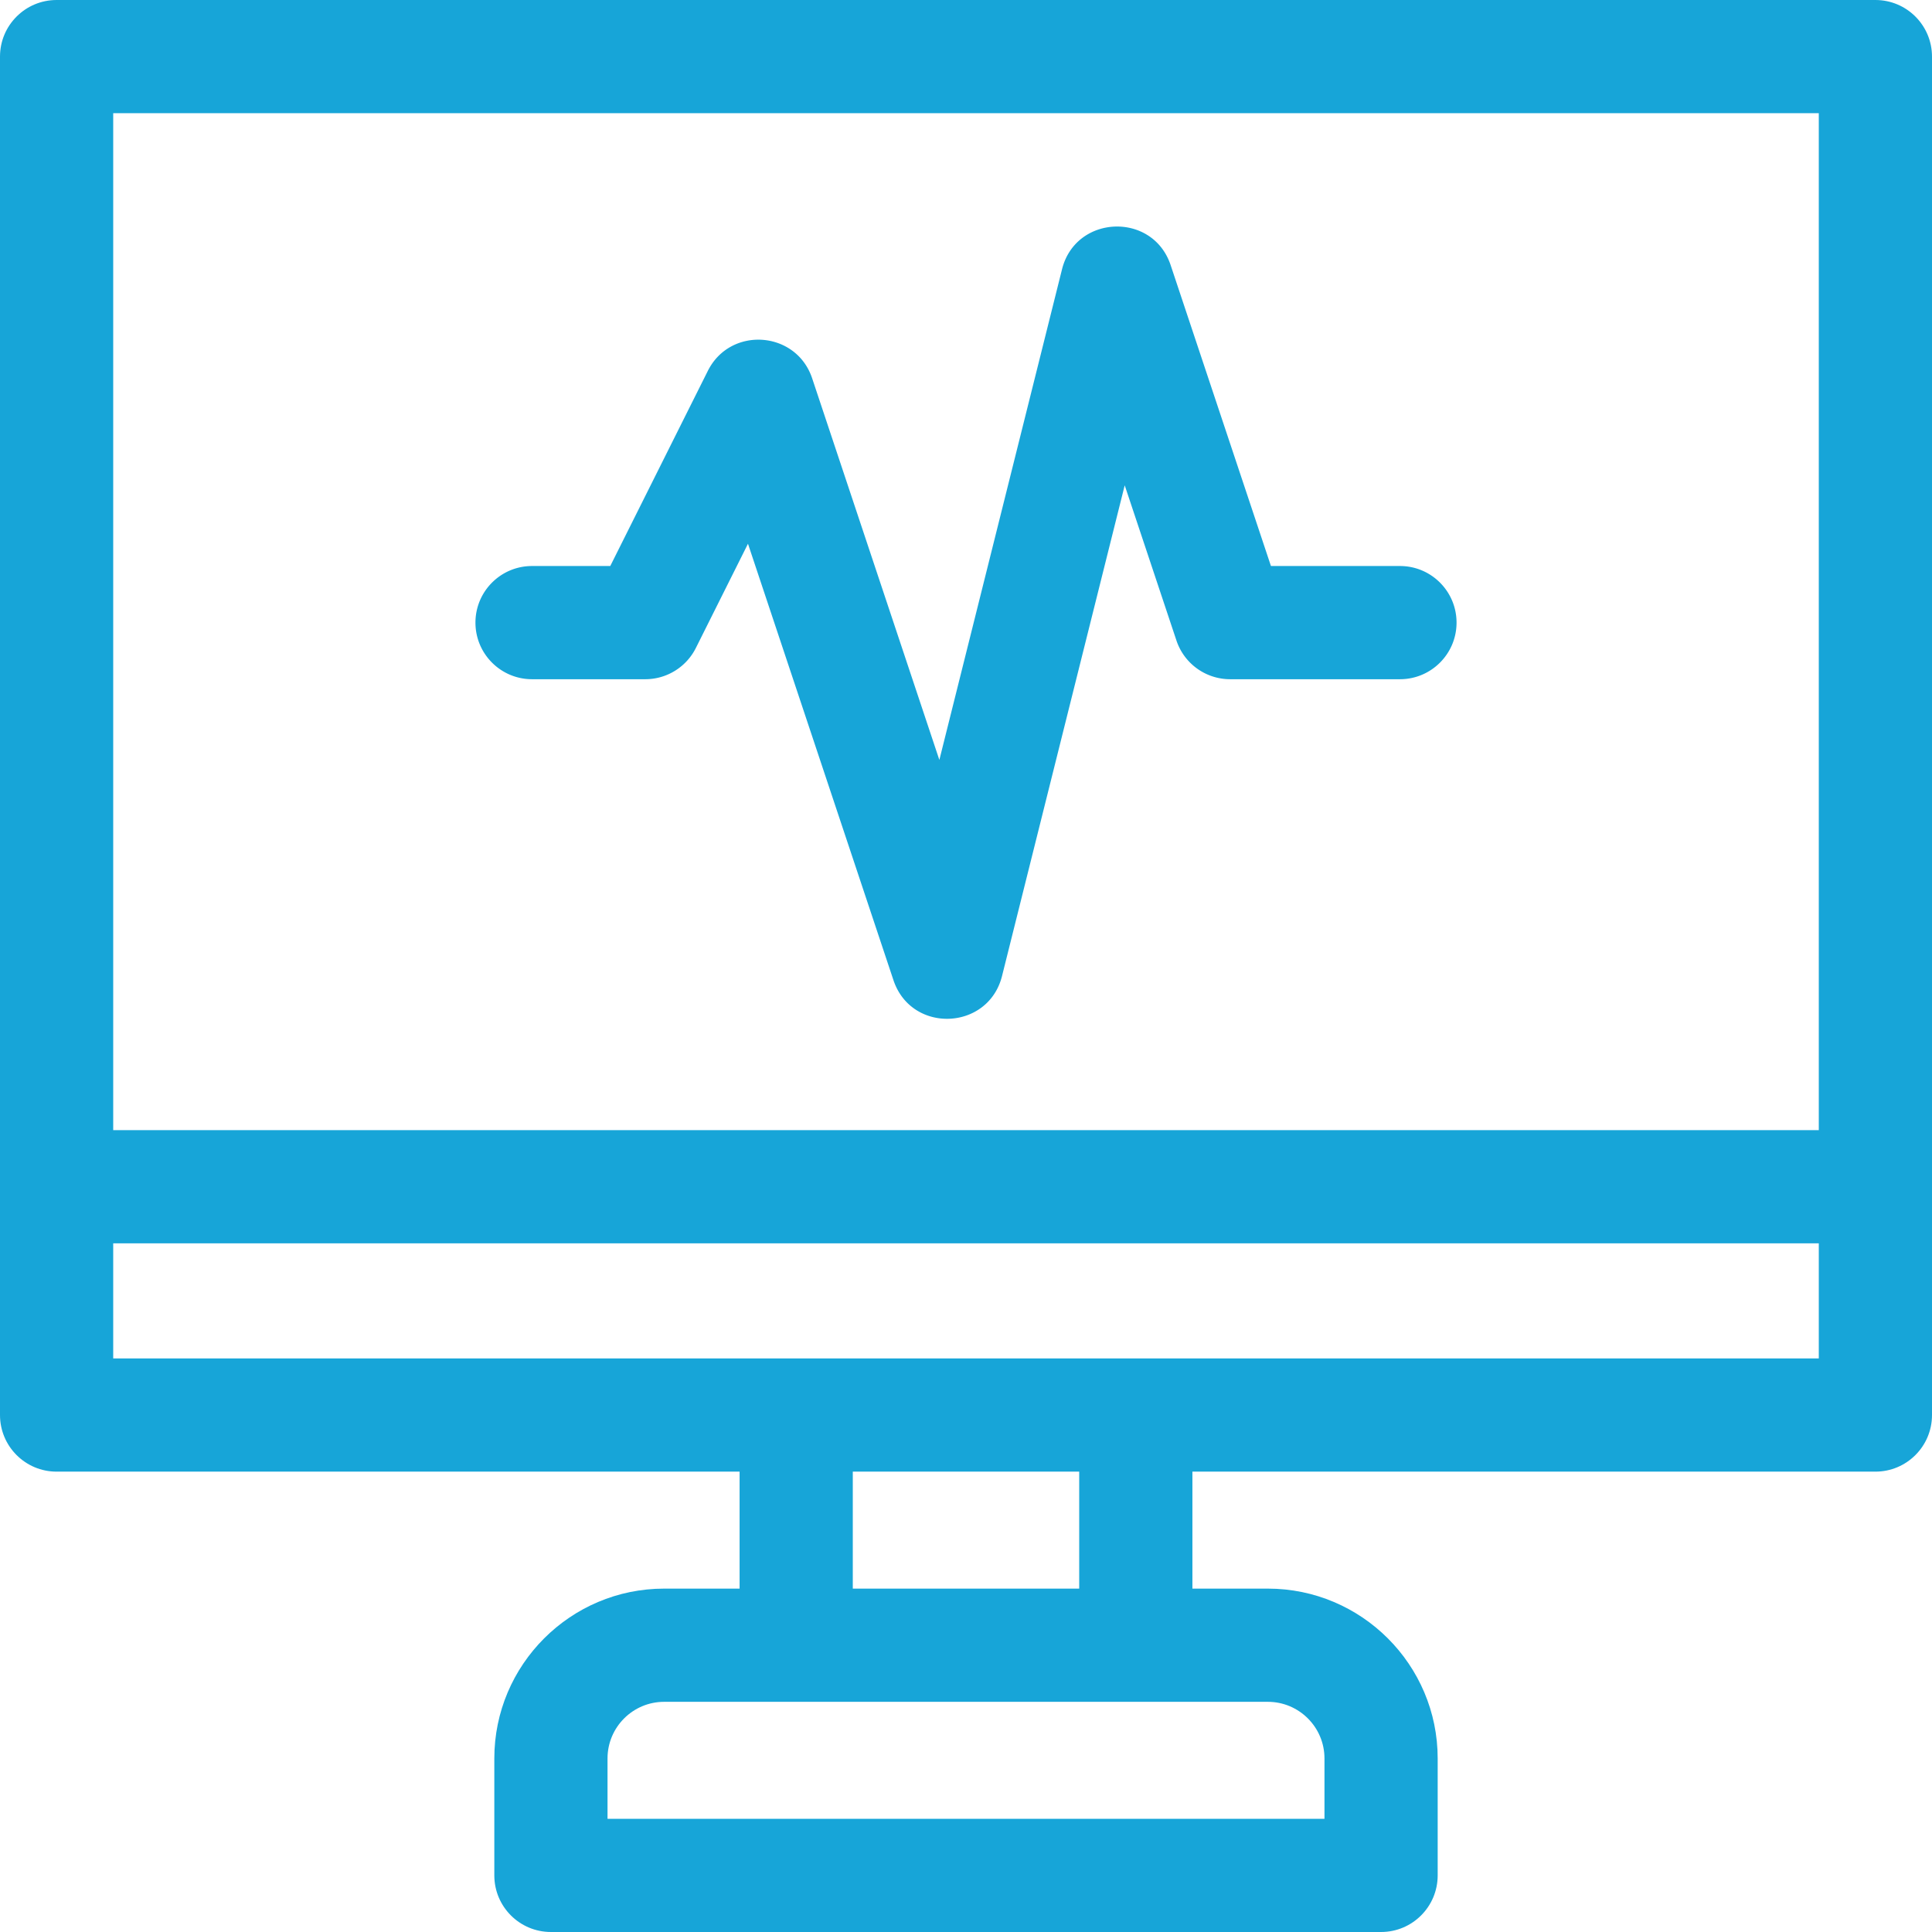
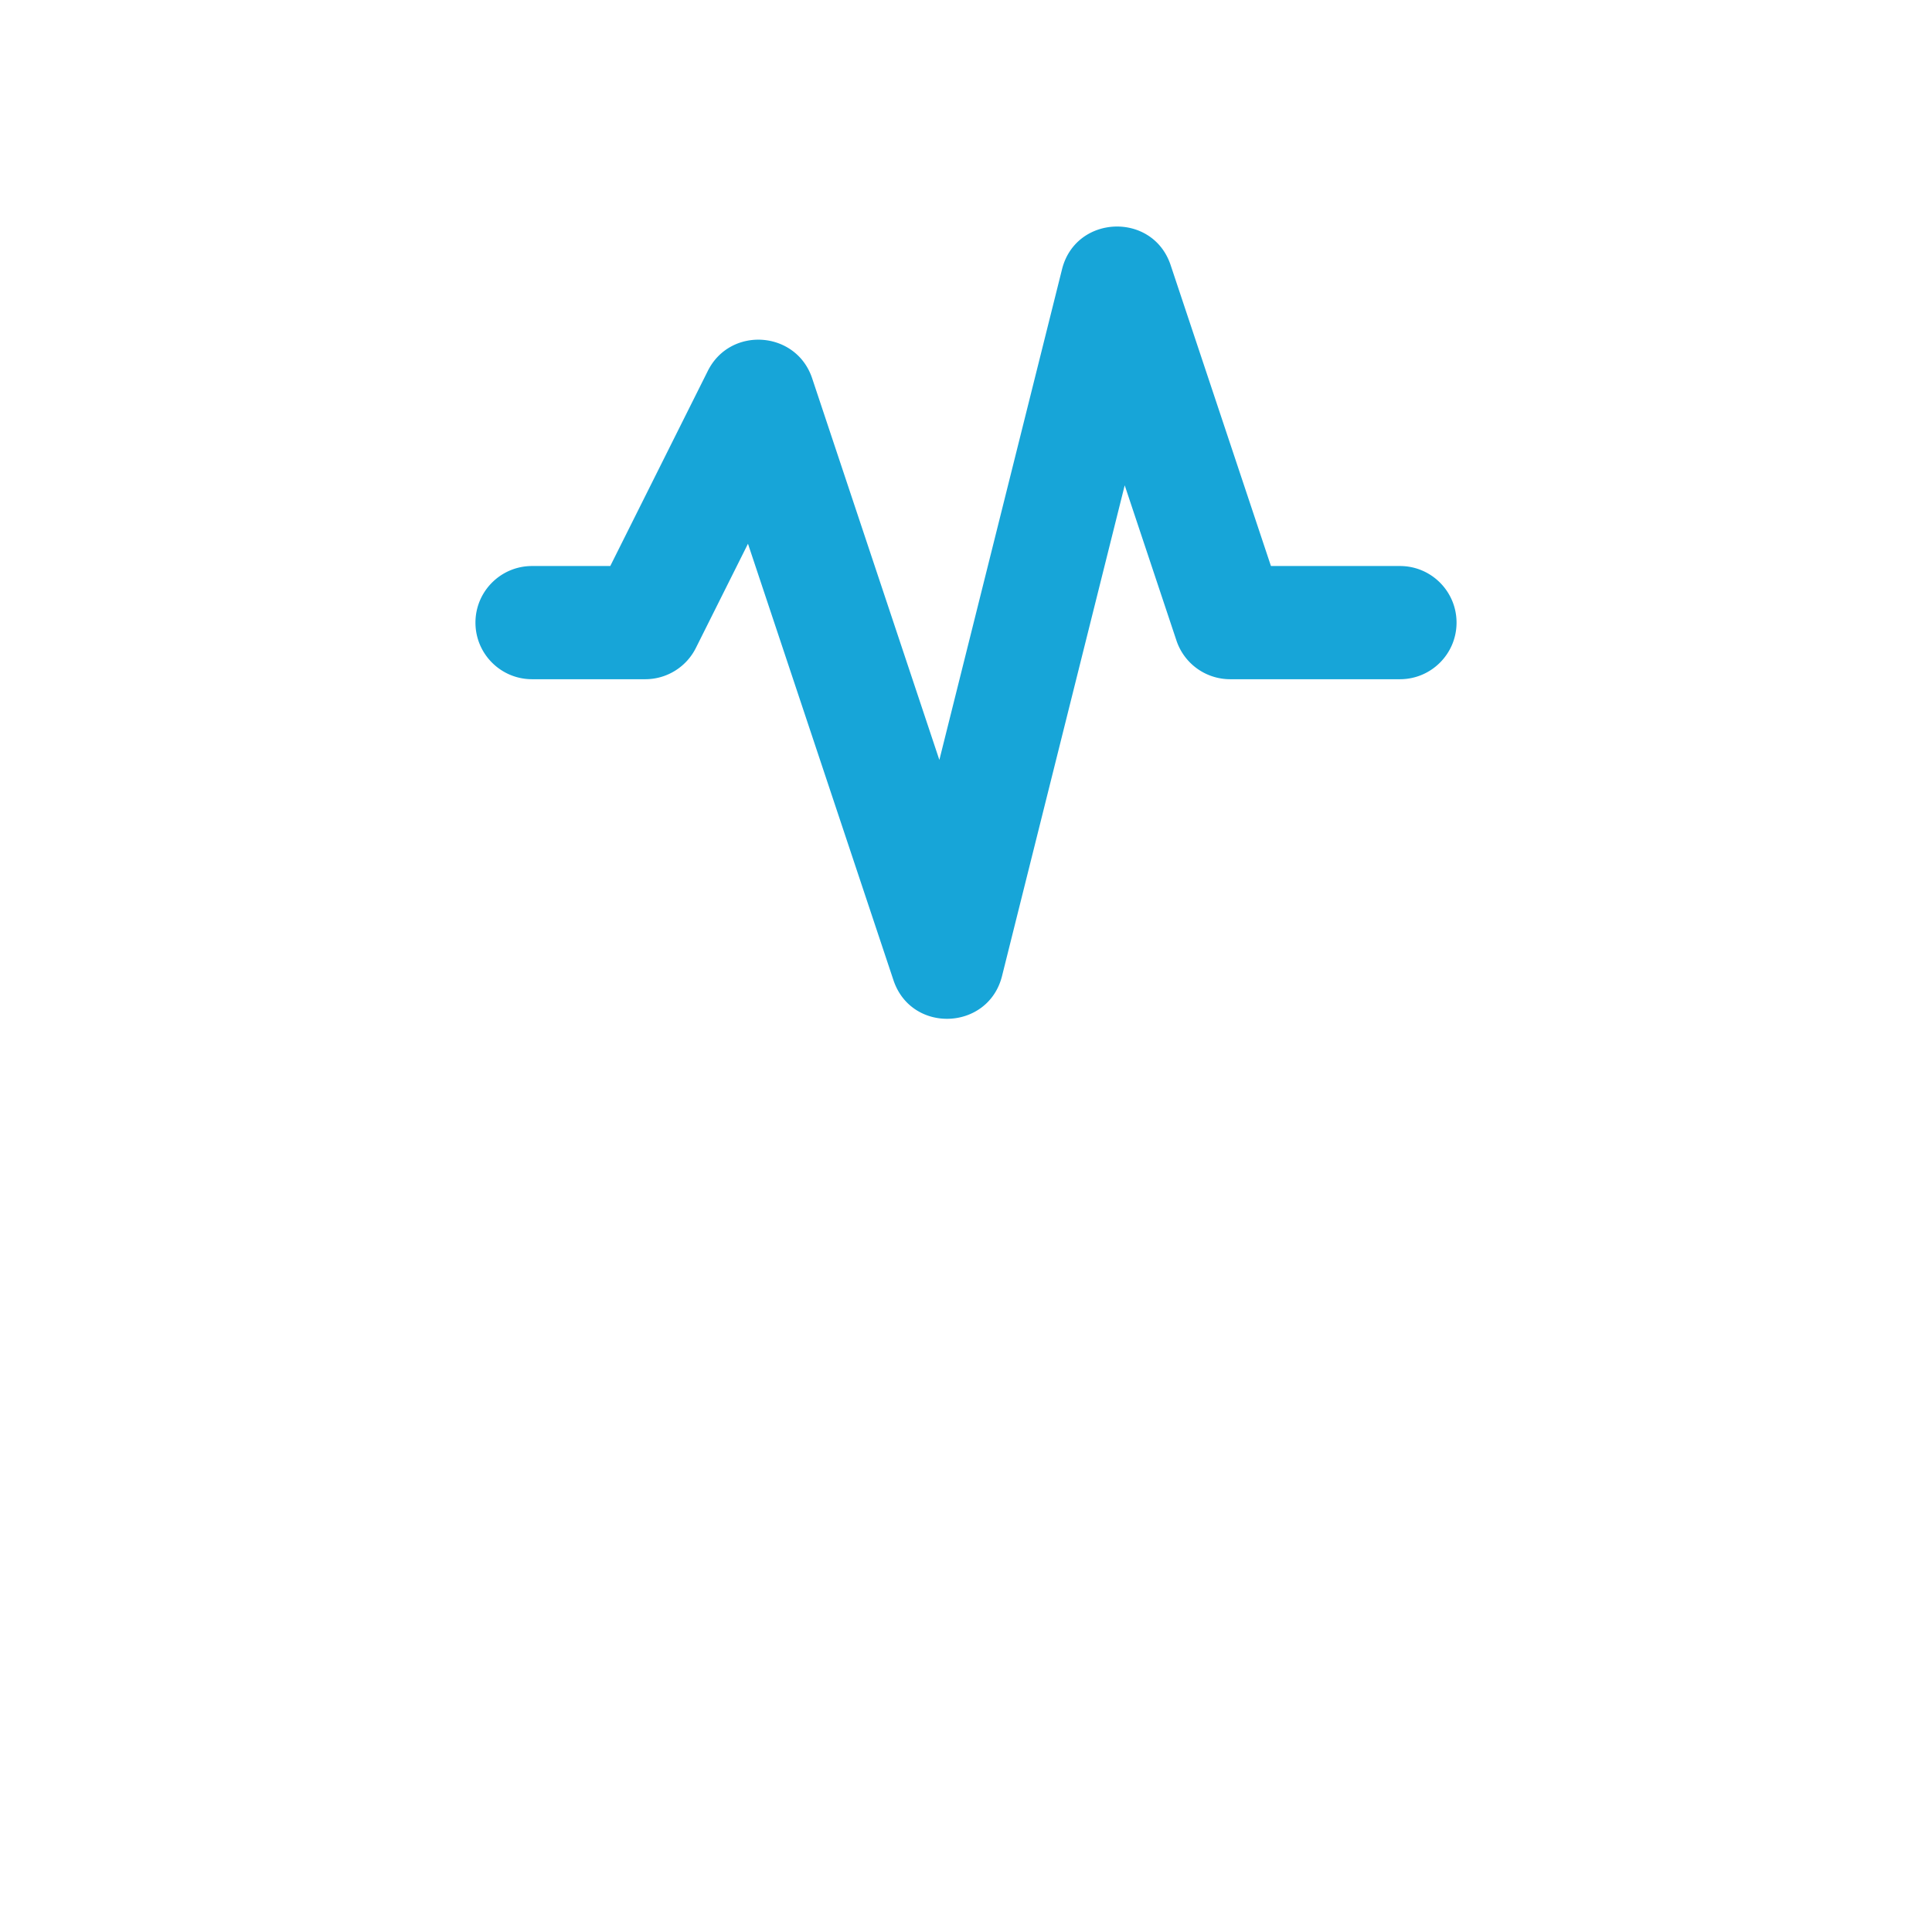
<svg xmlns="http://www.w3.org/2000/svg" version="1.1" width="512" height="512" x="0" y="0" viewBox="0 0 512 512" style="enable-background:new 0 0 512 512" xml:space="preserve" class="">
  <g>
-     <path d="M497 0H15C6.716 0 0 6.716 0 15v360c0 8.284 6.716 15 15 15h181v31h-20c-24.813 0-45 20.187-45 45v31c0 8.284 6.716 15 15 15h220c8.284 0 15-6.716 15-15v-31c0-24.813-20.187-45-45-45h-20v-31h181c8.284 0 15-6.716 15-15V15c0-8.284-6.716-15-15-15zM336 451c8.271 0 15 6.729 15 15v16H161v-16c0-8.271 6.729-15 15-15zm-110-30v-31h60v31zm256-61H30v-30.5h452zm0-60.5H30V30h452z" fill="#17a5d8" data-original="#000000" class="" />
    <path d="M141 180h30c5.682 0 10.875-3.21 13.417-8.292l13.805-27.609 38.548 115.645c4.749 14.248 25.15 13.424 28.783-1.105l32.507-130.026 13.71 41.132A15 15 0 0 0 326 180h45c8.284 0 15-6.716 15-15s-6.716-15-15-15h-34.188L310.23 70.257c-4.731-14.193-25.155-13.405-28.783 1.105L248.94 201.388l-33.71-101.132c-4.219-12.654-21.685-13.888-27.647-1.965L161.729 150H141c-8.284 0-15 6.716-15 15s6.716 15 15 15z" fill="#17a5d8" data-original="#000000" class="" />
  </g>
</svg>